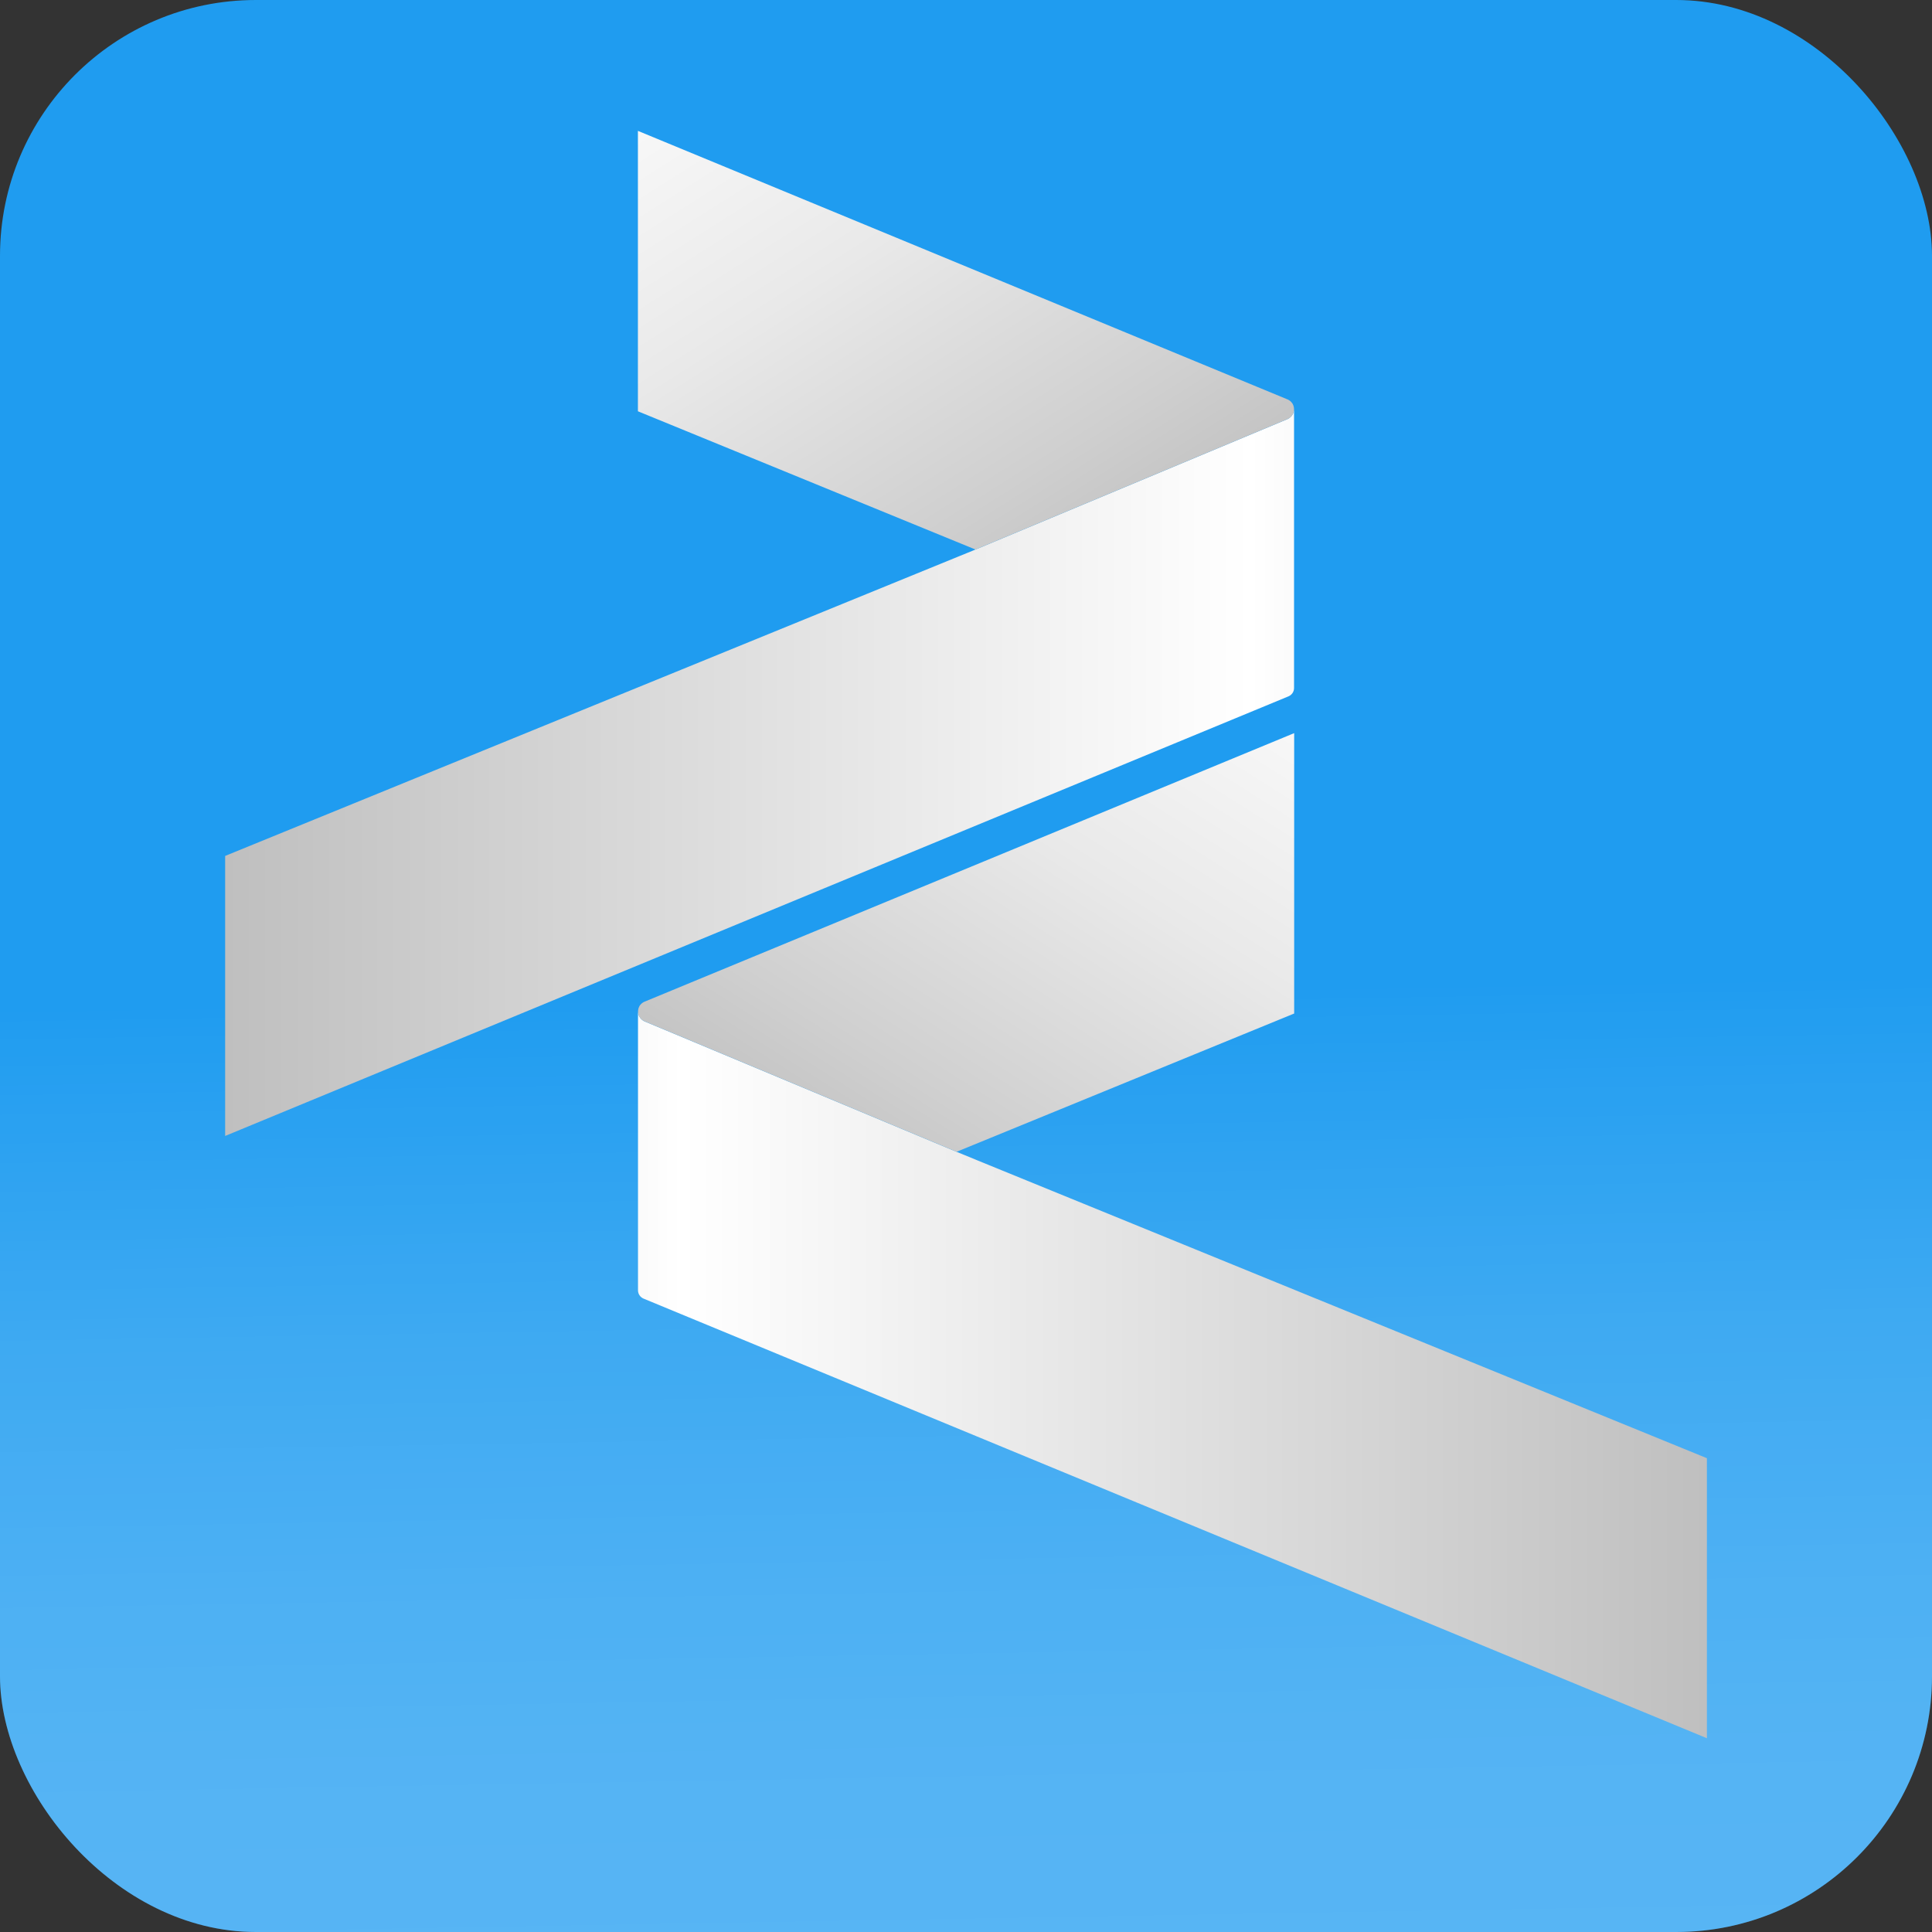
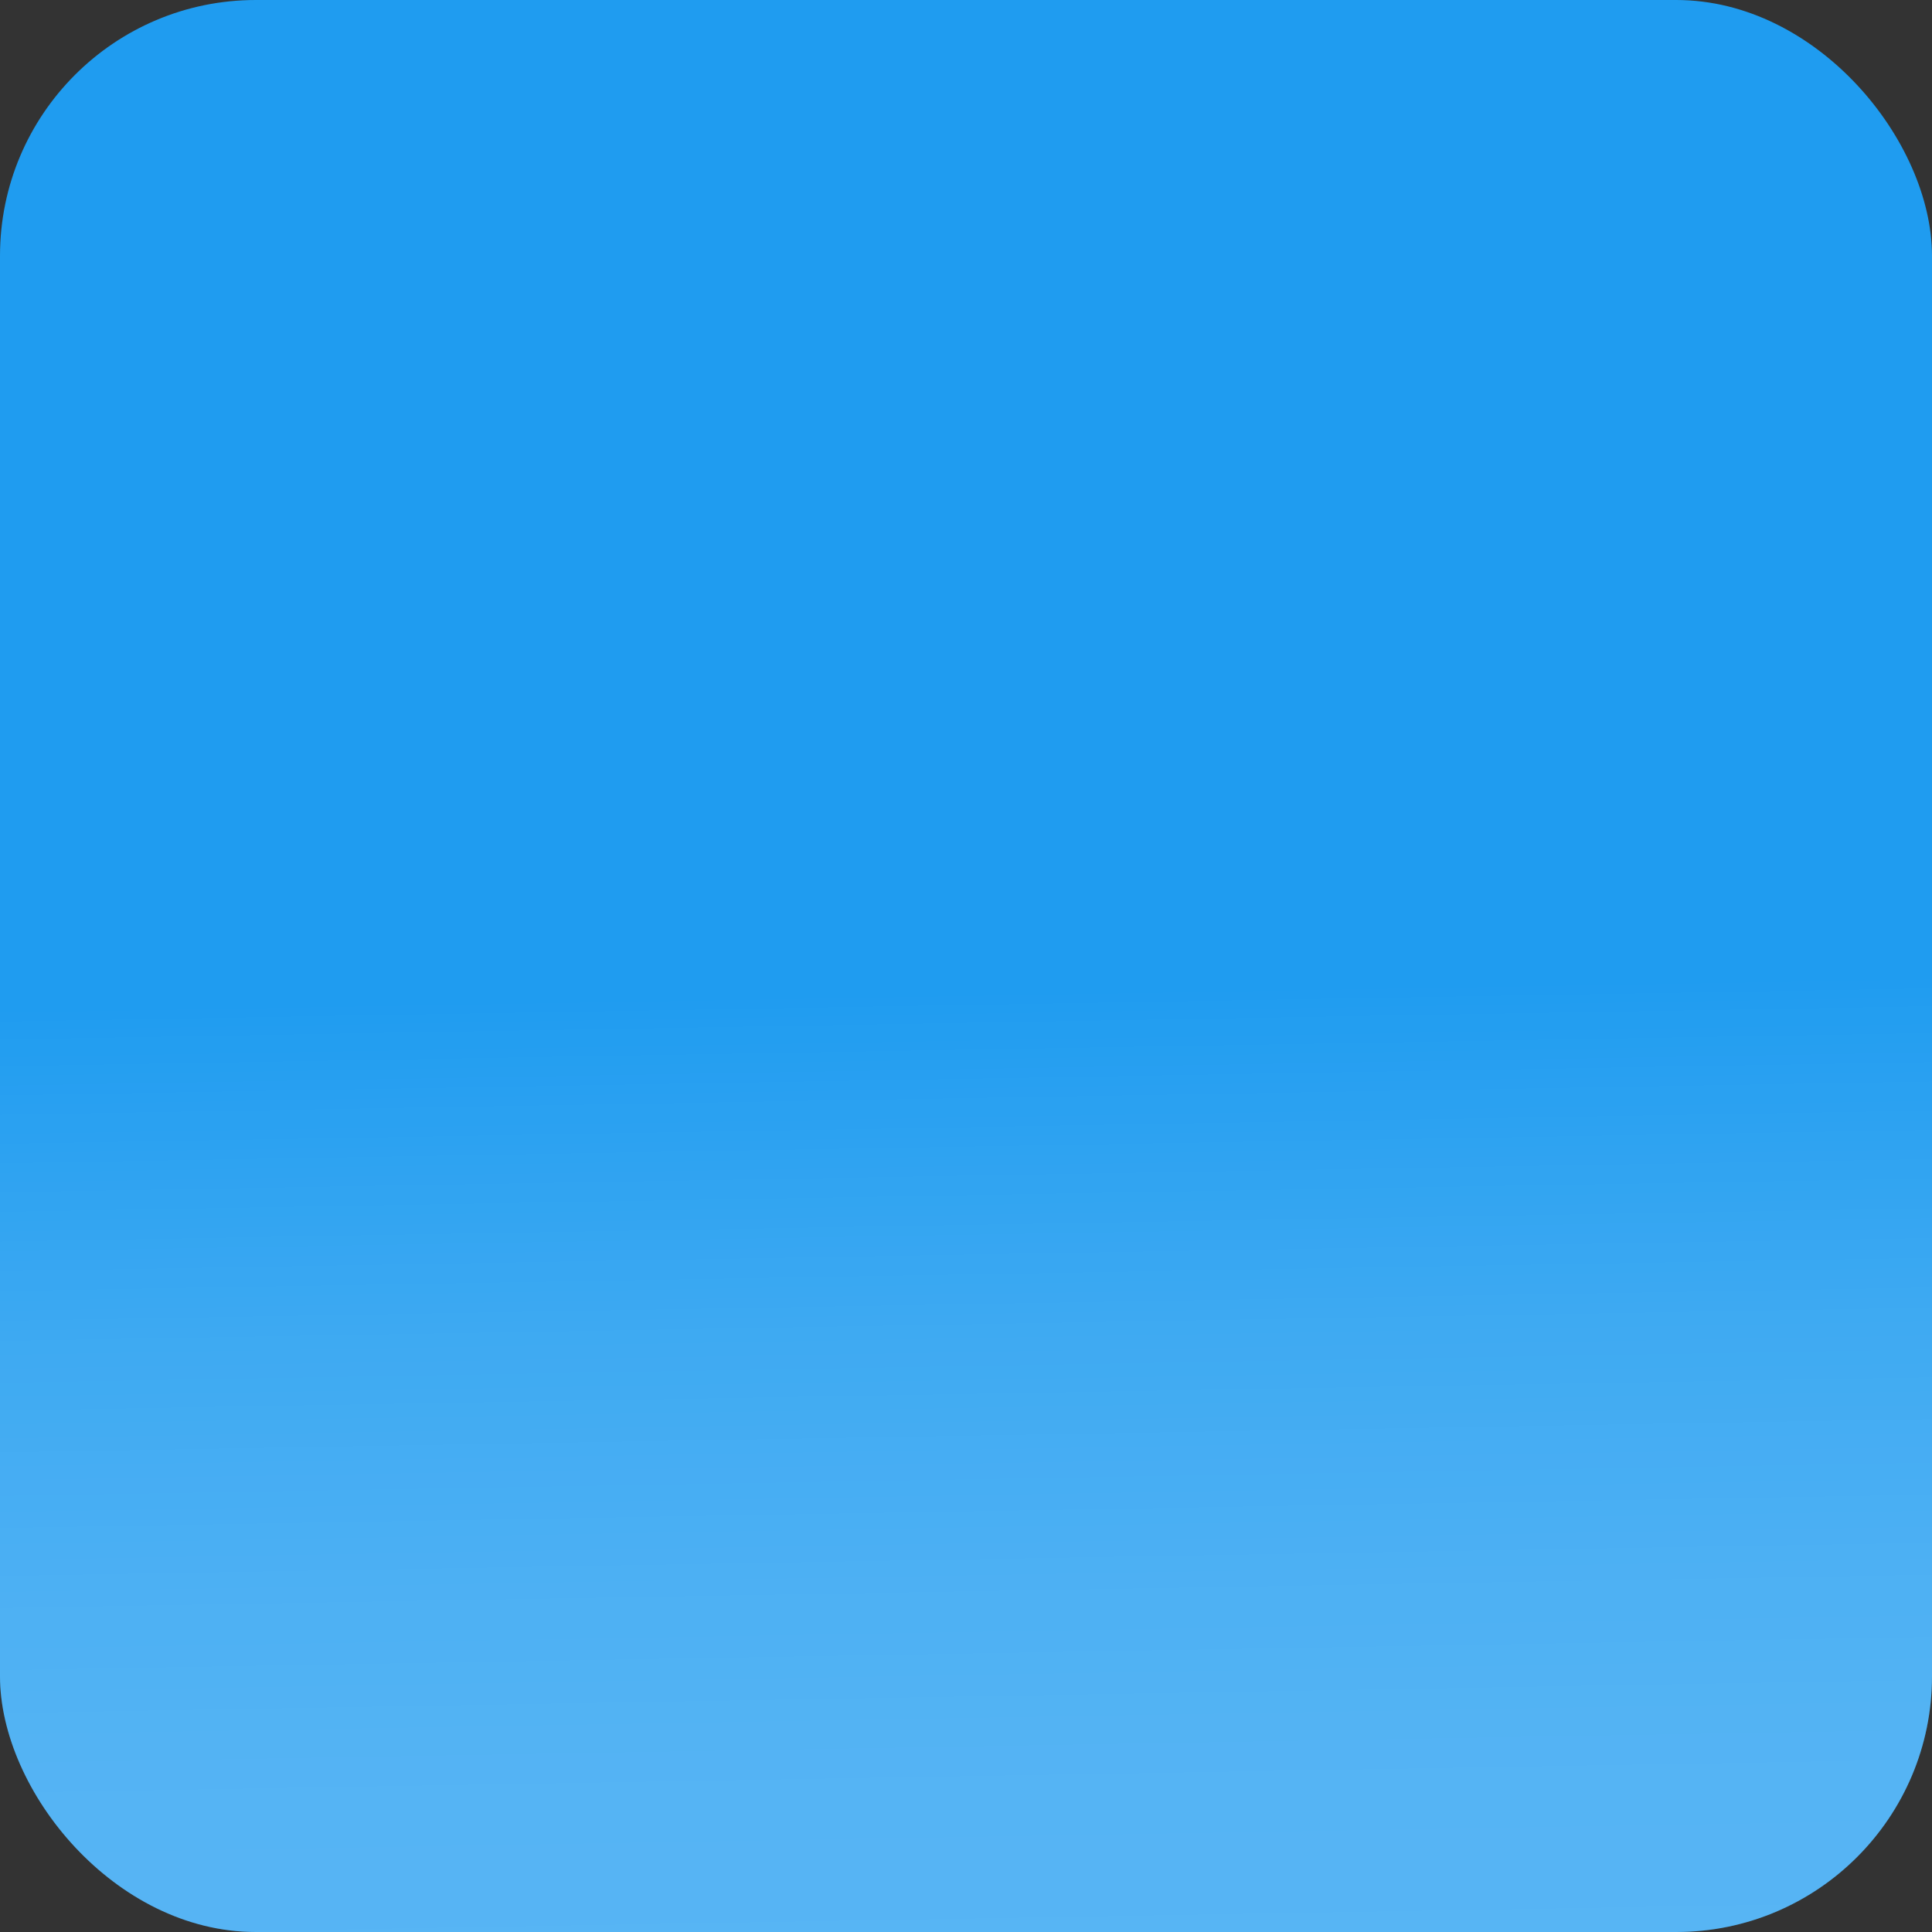
<svg xmlns="http://www.w3.org/2000/svg" xmlns:xlink="http://www.w3.org/1999/xlink" id="Layer_2" data-name="Layer 2" viewBox="0 0 921.37 921.37">
  <rect x="0" y="0" width="921.37" height="921.37" fill="#333333" stroke="none" />
  <defs>
    <style>
      .cls-1 {
        fill: url(#linear-gradient-2);
      }

      .cls-2 {
        fill: #1f9cf0;
      }

      .cls-3 {
        fill: url(#linear-gradient-4);
      }

      .cls-4 {
        fill: url(#linear-gradient-3);
      }

      .cls-5 {
        fill: url(#linear-gradient-5);
      }

      .cls-6, .cls-7 {
        isolation: isolate;
      }

      .cls-7 {
        fill: url(#linear-gradient);
        opacity: .25;
      }
    </style>
    <linearGradient id="linear-gradient" x1="468.69" y1="-34.73" x2="460.9" y2="417" gradientTransform="translate(0 889.89) scale(1 -1)" gradientUnits="userSpaceOnUse">
      <stop offset="0" stop-color="#fff" />
      <stop offset=".11" stop-color="#fff" stop-opacity=".98" />
      <stop offset=".23" stop-color="#fff" stop-opacity=".92" />
      <stop offset=".36" stop-color="#fff" stop-opacity=".83" />
      <stop offset=".5" stop-color="#fff" stop-opacity=".7" />
      <stop offset=".65" stop-color="#fff" stop-opacity=".54" />
      <stop offset=".79" stop-color="#fff" stop-opacity=".33" />
      <stop offset=".94" stop-color="#fff" stop-opacity=".1" />
      <stop offset="1" stop-color="#fff" stop-opacity="0" />
    </linearGradient>
    <linearGradient id="linear-gradient-2" x1="-5817.67" y1="3198.89" x2="-5214.07" y2="3198.89" gradientTransform="translate(-5003.65 -2543.17) rotate(-180) scale(1 -1)" gradientUnits="userSpaceOnUse">
      <stop offset="0" stop-color="#bfbfbf" />
      <stop offset=".81" stop-color="#fff" />
      <stop offset=".97" stop-color="#eaeaea" />
    </linearGradient>
    <linearGradient id="linear-gradient-3" x1="-4396.38" y1="3117.91" x2="-4623.32" y2="2759.26" gradientTransform="translate(-3994.28 -2543.17) rotate(-180) scale(1 -1)" gradientUnits="userSpaceOnUse">
      <stop offset="0" stop-color="#bfbfbf" />
      <stop offset=".16" stop-color="#cfcfcf" />
      <stop offset=".47" stop-color="#e9e9e9" />
      <stop offset=".75" stop-color="#f9f9f9" />
      <stop offset=".97" stop-color="#fff" />
    </linearGradient>
    <linearGradient id="linear-gradient-4" x1="-671.16" y1="2911.67" x2="-67.56" y2="2911.67" gradientTransform="translate(778.53 -2543.17)" xlink:href="#linear-gradient-2" />
    <linearGradient id="linear-gradient-5" x1="750.14" y1="2830.69" x2="523.2" y2="2472.05" gradientTransform="translate(-230.84 -2543.17)" xlink:href="#linear-gradient-3" />
  </defs>
  <g id="Layer_1-2" data-name="Layer 1">
    <g class="cls-6">
      <g id="Layer_2-2" data-name="Layer 2">
        <g id="Layer_1-2" data-name="Layer 1-2">
          <rect class="cls-2" width="921.37" height="921.37" rx="122" ry="122" />
          <rect class="cls-7" width="921.37" height="921.37" rx="122" ry="122" />
          <g id="Layer_1-2-2" data-name="Layer 1-2">
            <g>
-               <path class="cls-1" d="M464.75,552.8l-8.55-3.49-148.81-62.21s-2.94-1.17-3.13-4.62v132.87c0,1.72,1.04,3.26,2.63,3.95l507.13,209.66v-133.55l-349.27-142.59h0v-.02Z" />
-               <path class="cls-4" d="M304.27,482.36v.09c.04,1.85,1.08,3.71,3.13,4.62l148.81,62.21,160.98-65.93v-133.72l-309.78,128.06s-.09.04-.13.04c-.09.04-.13.09-.18.09-.18.09-.59.32-1.04.68l-.55.55c-.18.17-.36.45-.55.72-.09.13-.18.32-.22.5-.13.26-.27.59-.32.91-.09.36-.13.72-.13,1.17h-.01v.02Z" />
-               <path class="cls-3" d="M107.37,408.19v133.55l507.13-209.66c1.59-.68,2.63-2.22,2.63-3.95v-132.87c-.17,3.45-3.13,4.62-3.13,4.62l-148.81,62.21-8.55,3.49L107.37,408.19Z" />
-               <path class="cls-5" d="M617.14,195.15v.09c-.04,1.85-1.08,3.71-3.13,4.62l-148.81,62.21-160.98-65.93V62.41l309.78,128.06s.09.04.13.04c.09.04.13.09.17.09.17.09.59.32,1.04.68l.55.55c.17.18.36.45.55.72.09.13.17.32.22.5.13.26.27.59.32.91.09.36.13.72.13,1.17h.01v.02Z" />
-             </g>
+               </g>
          </g>
        </g>
      </g>
    </g>
  </g>
</svg>